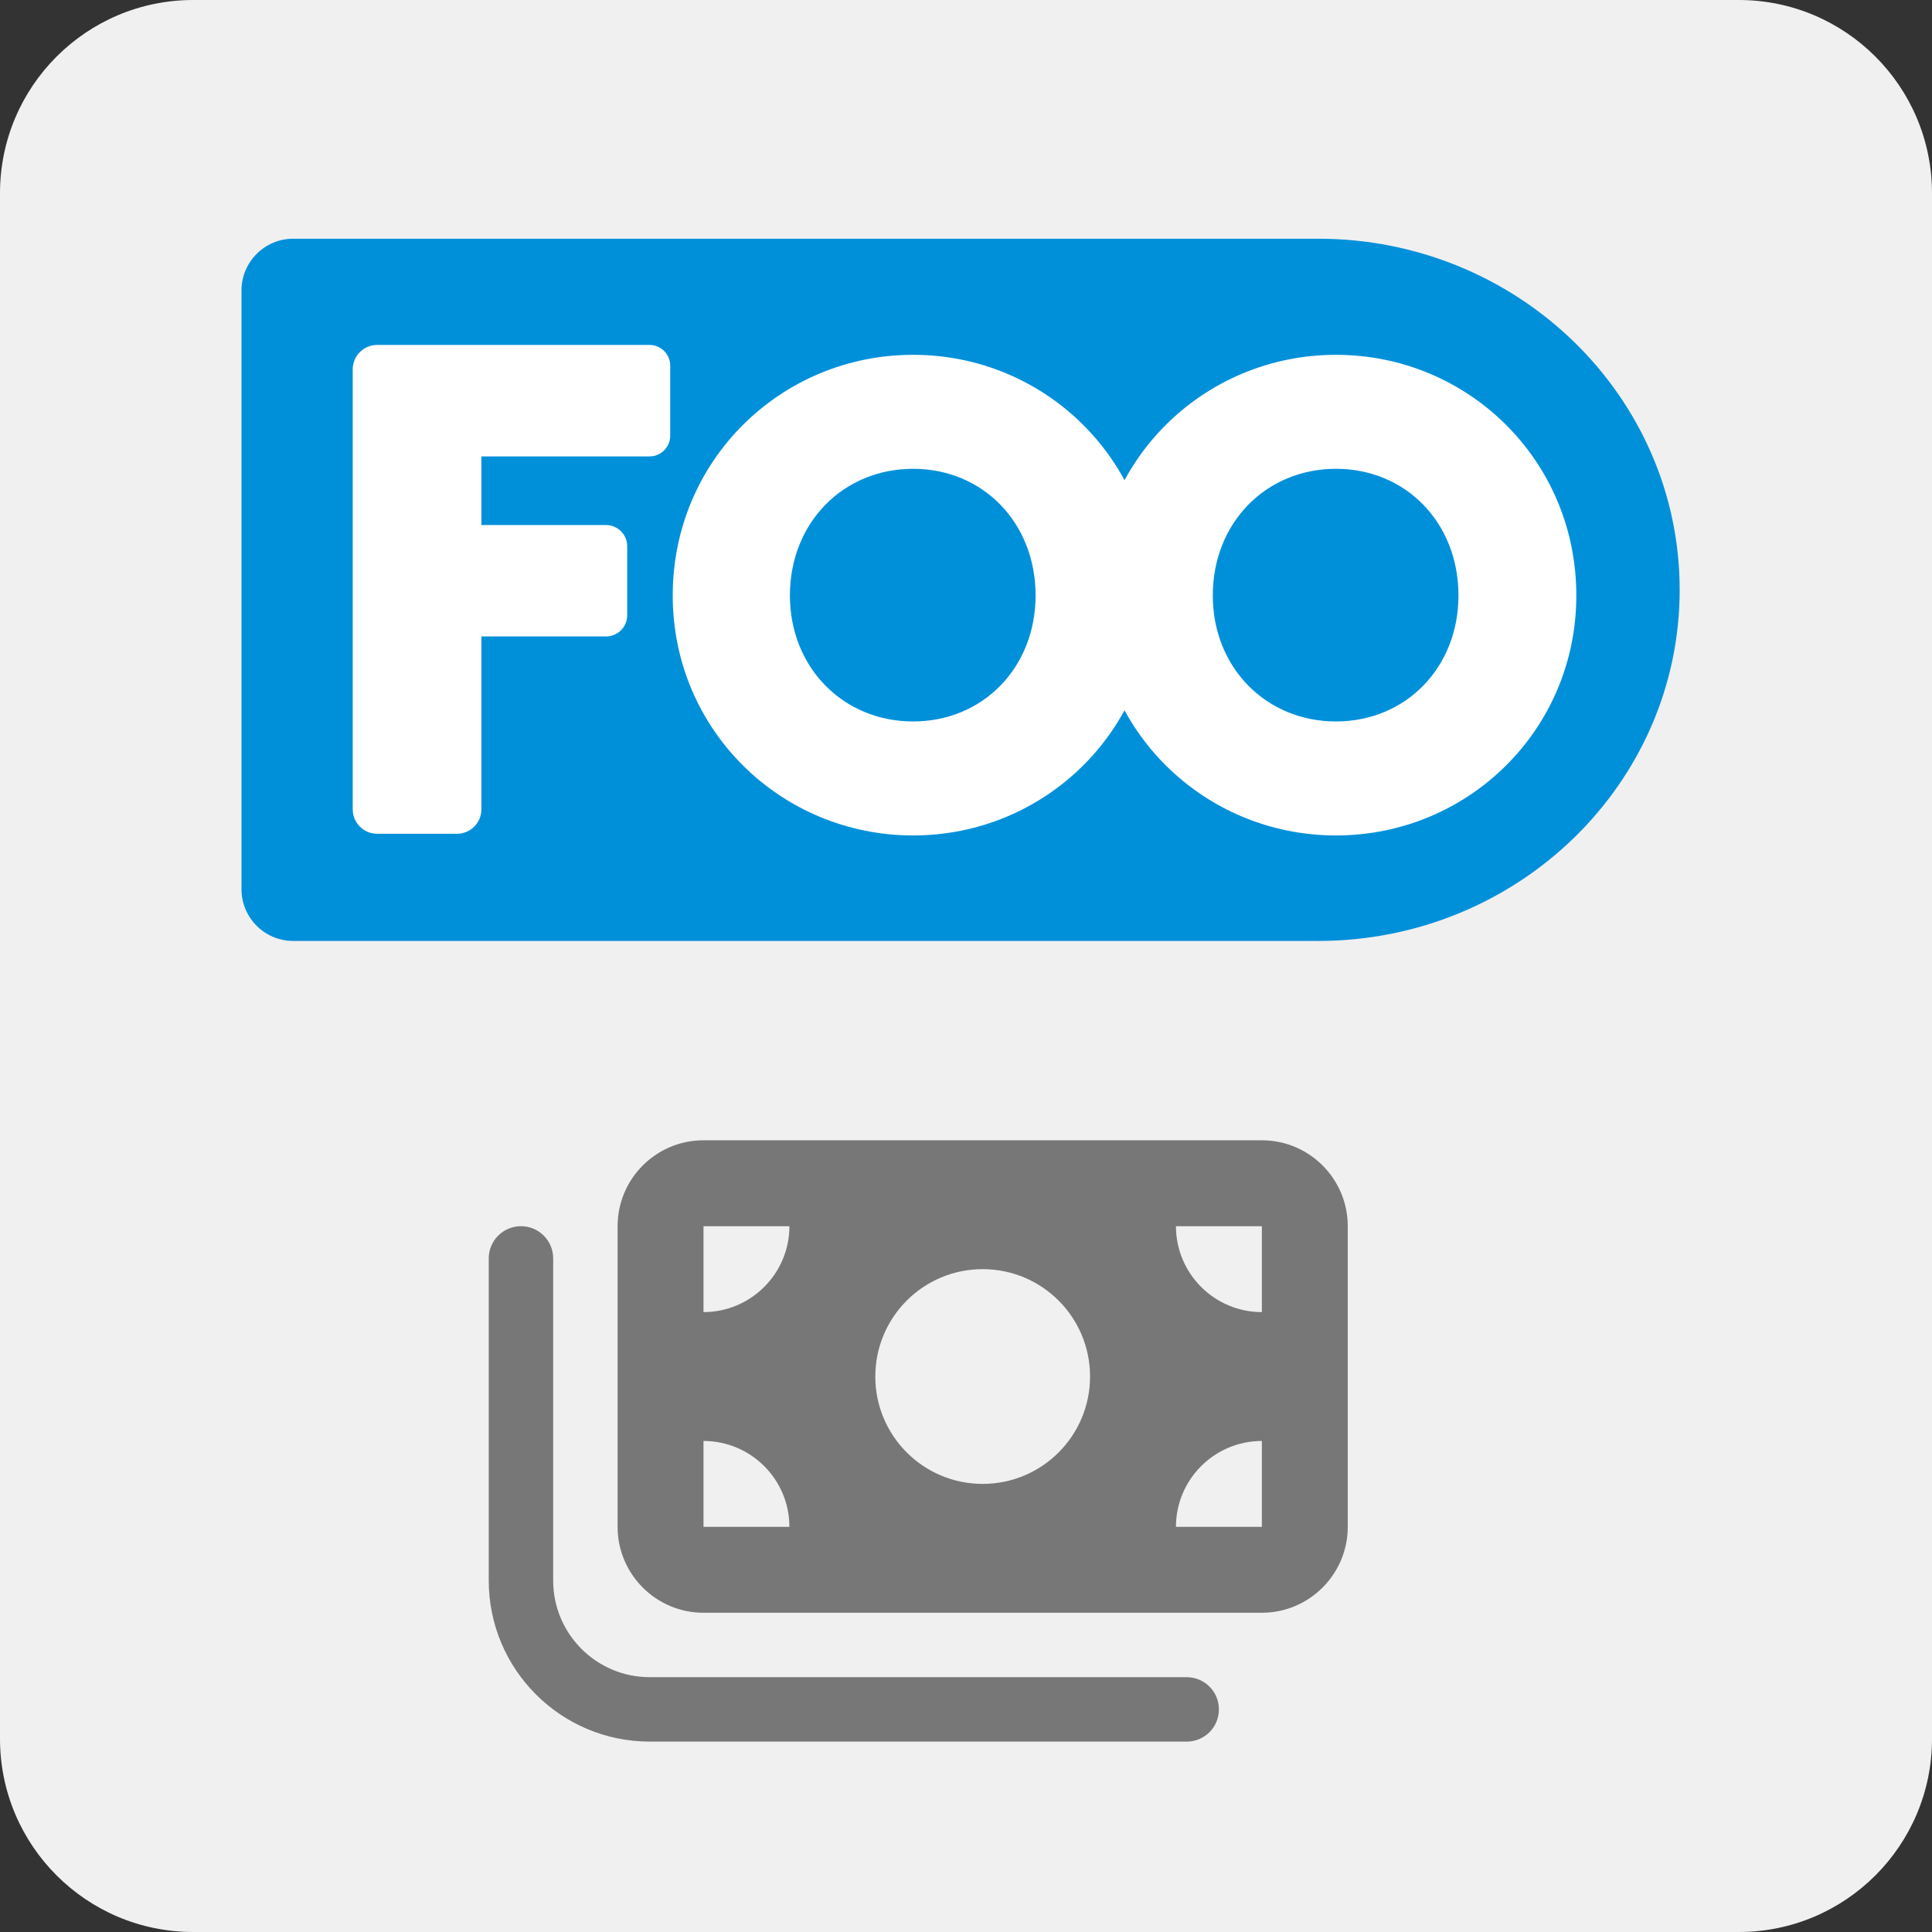
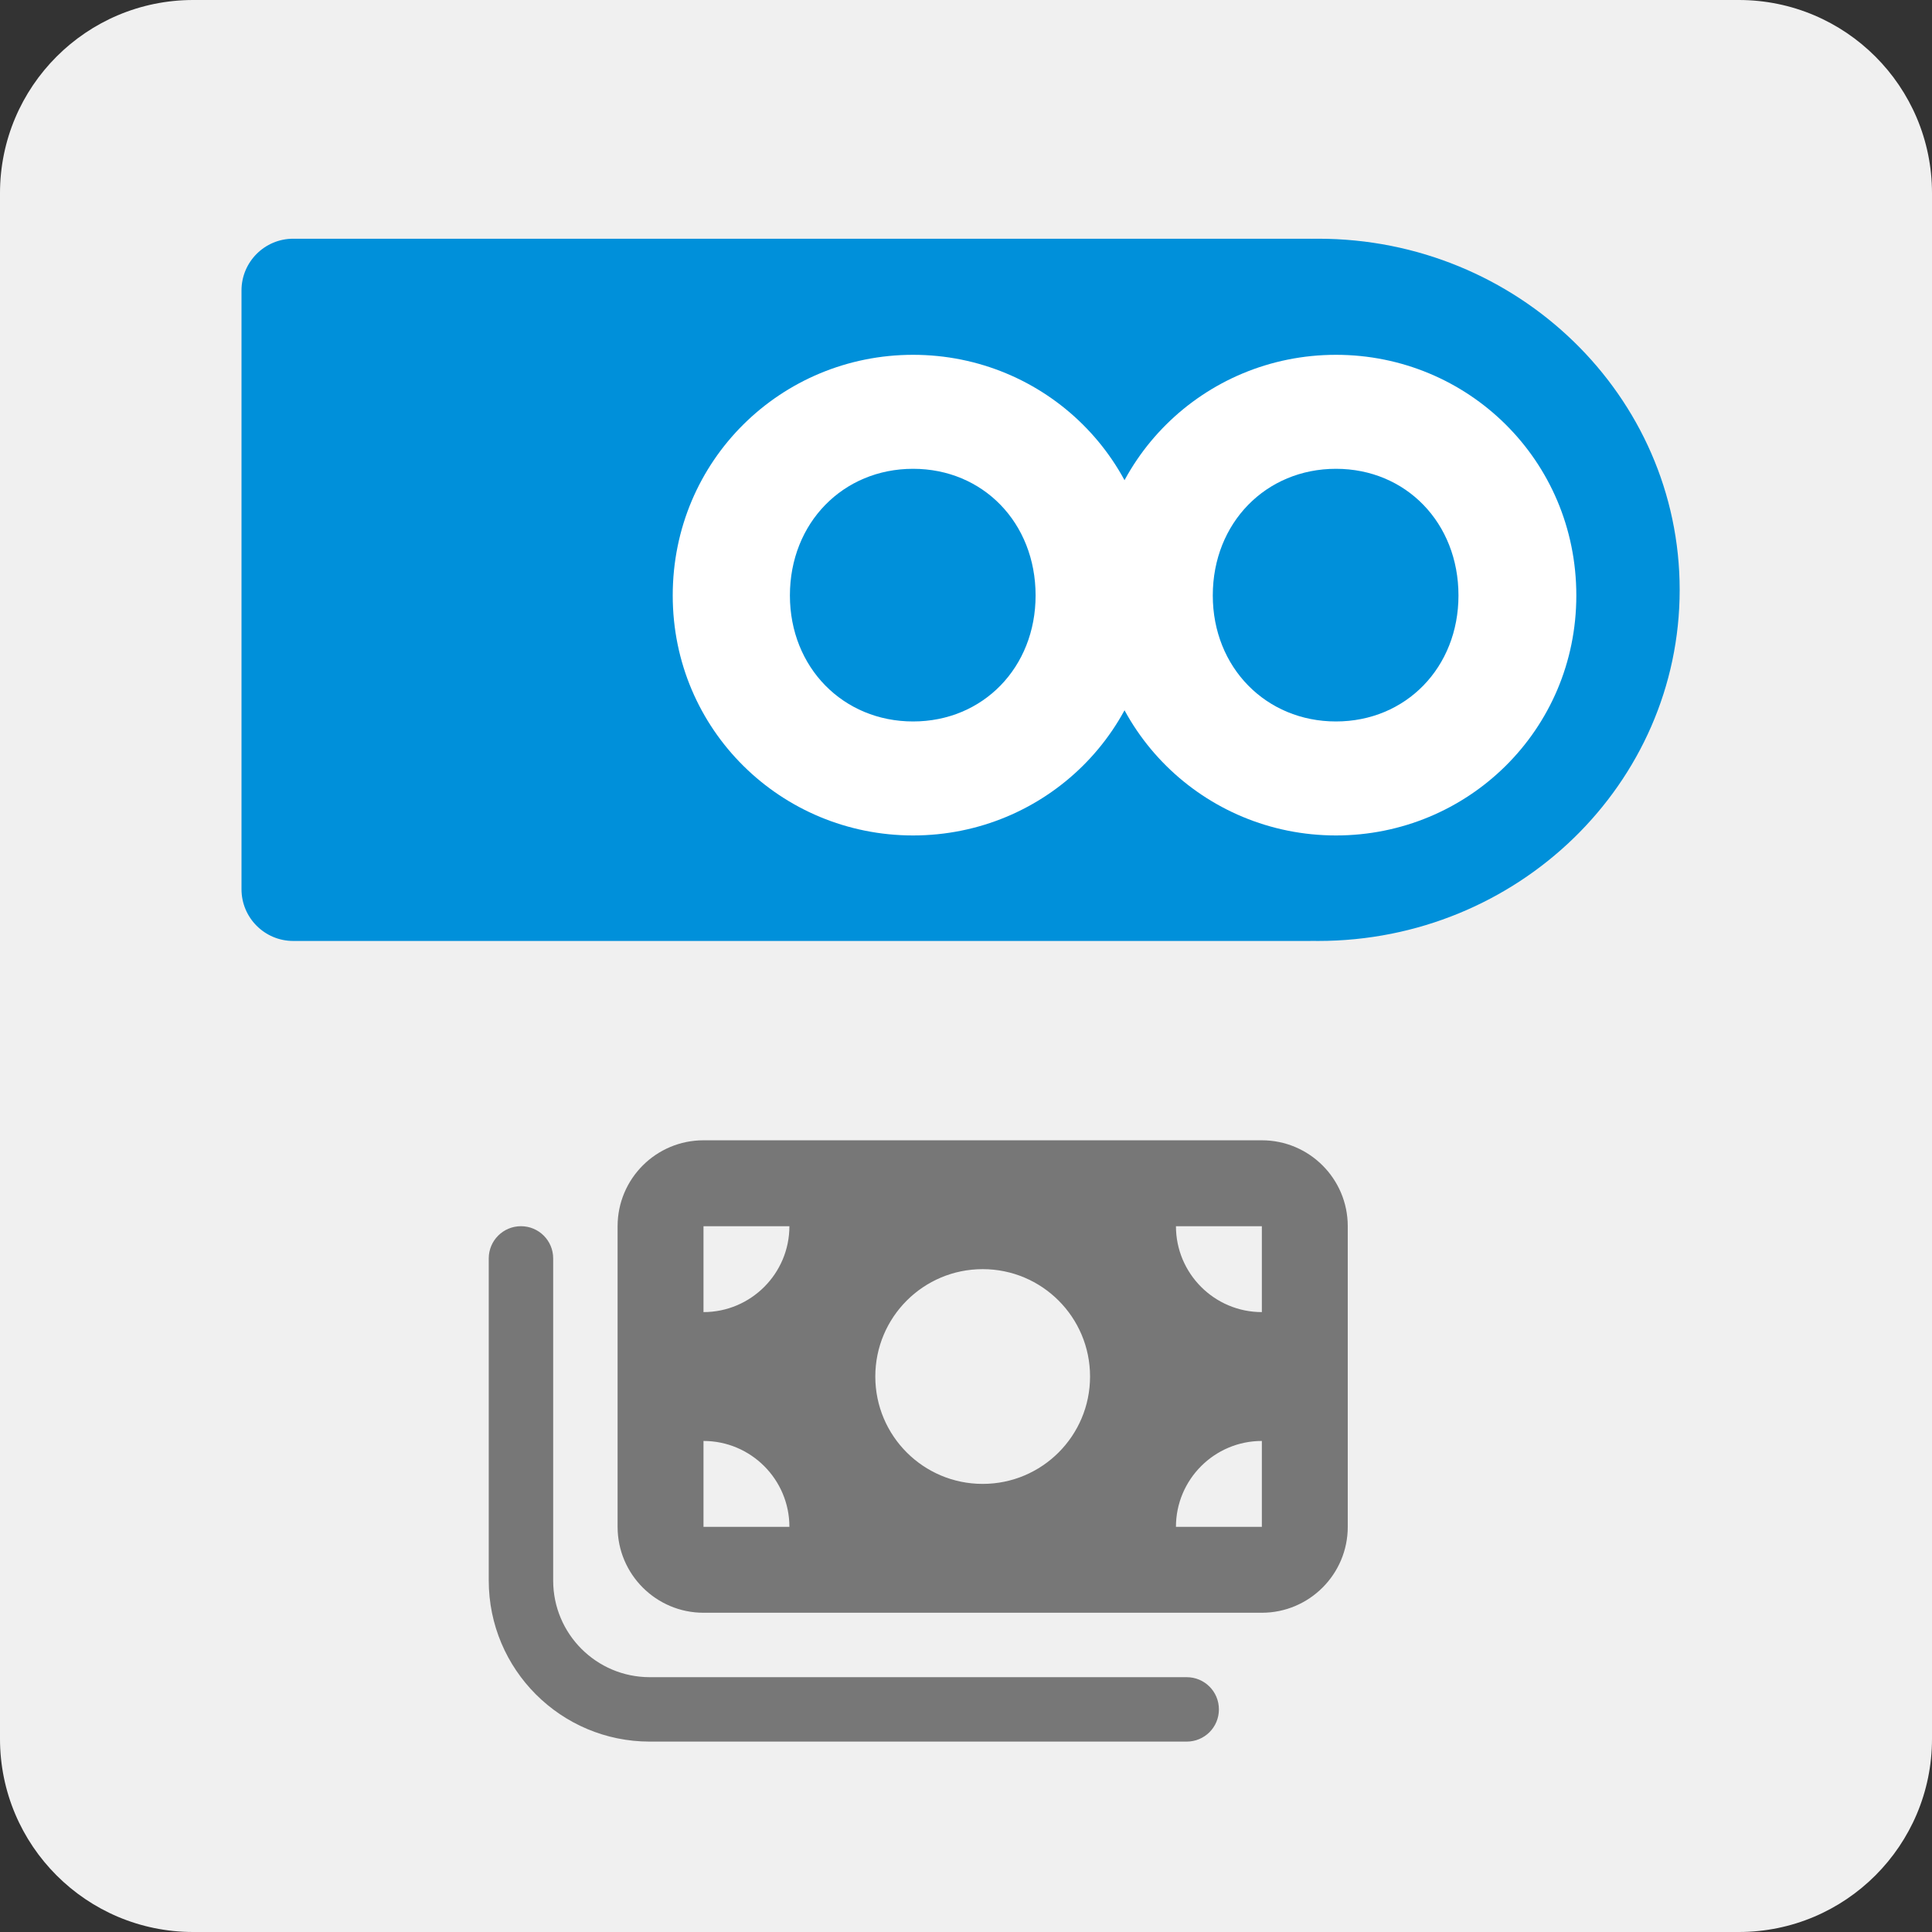
<svg xmlns="http://www.w3.org/2000/svg" xmlns:ns1="http://www.serif.com/" width="100%" height="100%" viewBox="0 0 40 40" version="1.1" xml:space="preserve" style="fill-rule:evenodd;clip-rule:evenodd;stroke-linejoin:round;stroke-miterlimit:2;">
  <rect x="0" y="0" width="40" height="40" fill="#333333" stroke="none" />
  <path d="M0,4C0,1.791 1.791,0 4,0L36,0C38.209,0 40,1.791 40,4L40,36C40,38.209 38.209,40 36,40L4,40C1.791,40 0,38.209 0,36L0,4Z" style="fill:rgb(240,240,240);fill-rule:nonzero;" />
  <g transform="matrix(0.938,0,0,0.938,5,-2.676)">
    <g id="Rounded-Rectangle-3" ns1:id="Rounded Rectangle 3" transform="matrix(0.031,0,0,0.031,0,0)">
      <path d="M762.229,761.964C761.69,761.988 761.148,762 760.603,762L36.835,762C16.505,762 0,745.495 0,725.165L0,298.835C0,278.505 16.505,262 36.835,262L760.603,262C761.148,262 761.69,262.012 762.229,262.036C763.702,262.012 765.162,262 766.625,262C908.674,262 1024,374.021 1024,512C1024,649.979 908.674,762 766.625,762C765.162,762 763.702,761.988 762.229,761.964Z" style="fill:rgb(0,144,218);" />
    </g>
    <g transform="matrix(14.696,0,0,14.714,8.901,21.102)">
      <path d="M0.403,0.013C0.601,0.013 0.764,-0.145 0.764,-0.347C0.764,-0.55 0.601,-0.708 0.403,-0.708C0.205,-0.708 0.042,-0.55 0.042,-0.347C0.042,-0.145 0.205,0.013 0.403,0.013ZM0.403,-0.158C0.298,-0.158 0.218,-0.239 0.218,-0.347C0.218,-0.456 0.298,-0.537 0.403,-0.537C0.508,-0.537 0.587,-0.456 0.587,-0.347C0.587,-0.239 0.508,-0.158 0.403,-0.158Z" style="fill:white;fill-rule:nonzero;" />
    </g>
    <g transform="matrix(14.696,0,0,14.714,18.235,21.102)">
      <path d="M0.403,0.013C0.601,0.013 0.764,-0.145 0.764,-0.347C0.764,-0.55 0.601,-0.708 0.403,-0.708C0.205,-0.708 0.042,-0.55 0.042,-0.347C0.042,-0.145 0.205,0.013 0.403,0.013ZM0.403,-0.158C0.298,-0.158 0.218,-0.239 0.218,-0.347C0.218,-0.456 0.298,-0.537 0.403,-0.537C0.508,-0.537 0.587,-0.456 0.587,-0.347C0.587,-0.239 0.508,-0.158 0.403,-0.158Z" style="fill:white;fill-rule:nonzero;" />
    </g>
    <g id="Rounded-Rectangle-2" ns1:id="Rounded Rectangle 2" transform="matrix(0.031,0,0,0.031,0,0)">
-       <path d="M290.516,337.625C298.648,337.625 305.25,344.227 305.25,352.359L305.25,402.266C305.25,410.398 298.648,417 290.516,417L170.813,417L170.813,465.875L259.556,465.875C267.873,465.875 274.625,472.627 274.625,480.944L274.625,530.118C274.625,538.435 267.873,545.188 259.556,545.188L170.813,545.188L170.813,668.279C170.813,677.887 163.012,685.688 153.404,685.688L96.596,685.688C86.988,685.688 79.188,677.887 79.188,668.279L79.188,355.034C79.188,345.426 86.988,337.625 96.596,337.625L290.516,337.625Z" style="fill:white;" />
-     </g>
+       </g>
  </g>
  <g transform="matrix(0.223,0,0,0.223,-9.468,6.401)">
    <path d="M99.797,85.14C99.797,80.734 103.373,77.164 107.772,77.164L159.611,77.164C164.01,77.164 167.587,80.734 167.587,85.14L167.587,113.053C167.587,117.452 164.01,121.028 159.611,121.028L107.772,121.028C103.373,121.028 99.797,117.452 99.797,113.053L99.797,85.14ZM107.772,113.053L115.748,113.053C115.748,108.654 112.171,105.078 107.772,105.078L107.772,113.053ZM107.772,85.14L107.772,93.115C112.171,93.115 115.748,89.538 115.748,85.14L107.772,85.14ZM159.611,105.078C155.213,105.078 151.636,108.654 151.636,113.053L159.611,113.053L159.611,105.078ZM151.636,85.14C151.636,89.538 155.213,93.115 159.611,93.115L159.611,85.14L151.636,85.14ZM133.692,89.127C128.184,89.127 123.723,93.588 123.723,99.096C123.723,104.604 128.184,109.065 133.692,109.065C139.2,109.065 143.661,104.604 143.661,99.096C143.661,93.588 139.2,89.127 133.692,89.127ZM93.816,118.038C93.816,122.997 97.833,127.01 102.788,127.01L152.633,127.01C154.29,127.01 155.624,128.343 155.624,130C155.624,131.658 154.29,132.991 152.633,132.991L102.788,132.991C94.53,132.991 87.834,126.299 87.834,118.038L87.834,88.13C87.834,86.473 89.174,85.14 90.825,85.14C92.476,85.14 93.816,86.473 93.816,88.13L93.816,118.038L93.816,118.038Z" style="fill:rgb(119,119,119);fill-rule:nonzero;" />
  </g>
</svg>